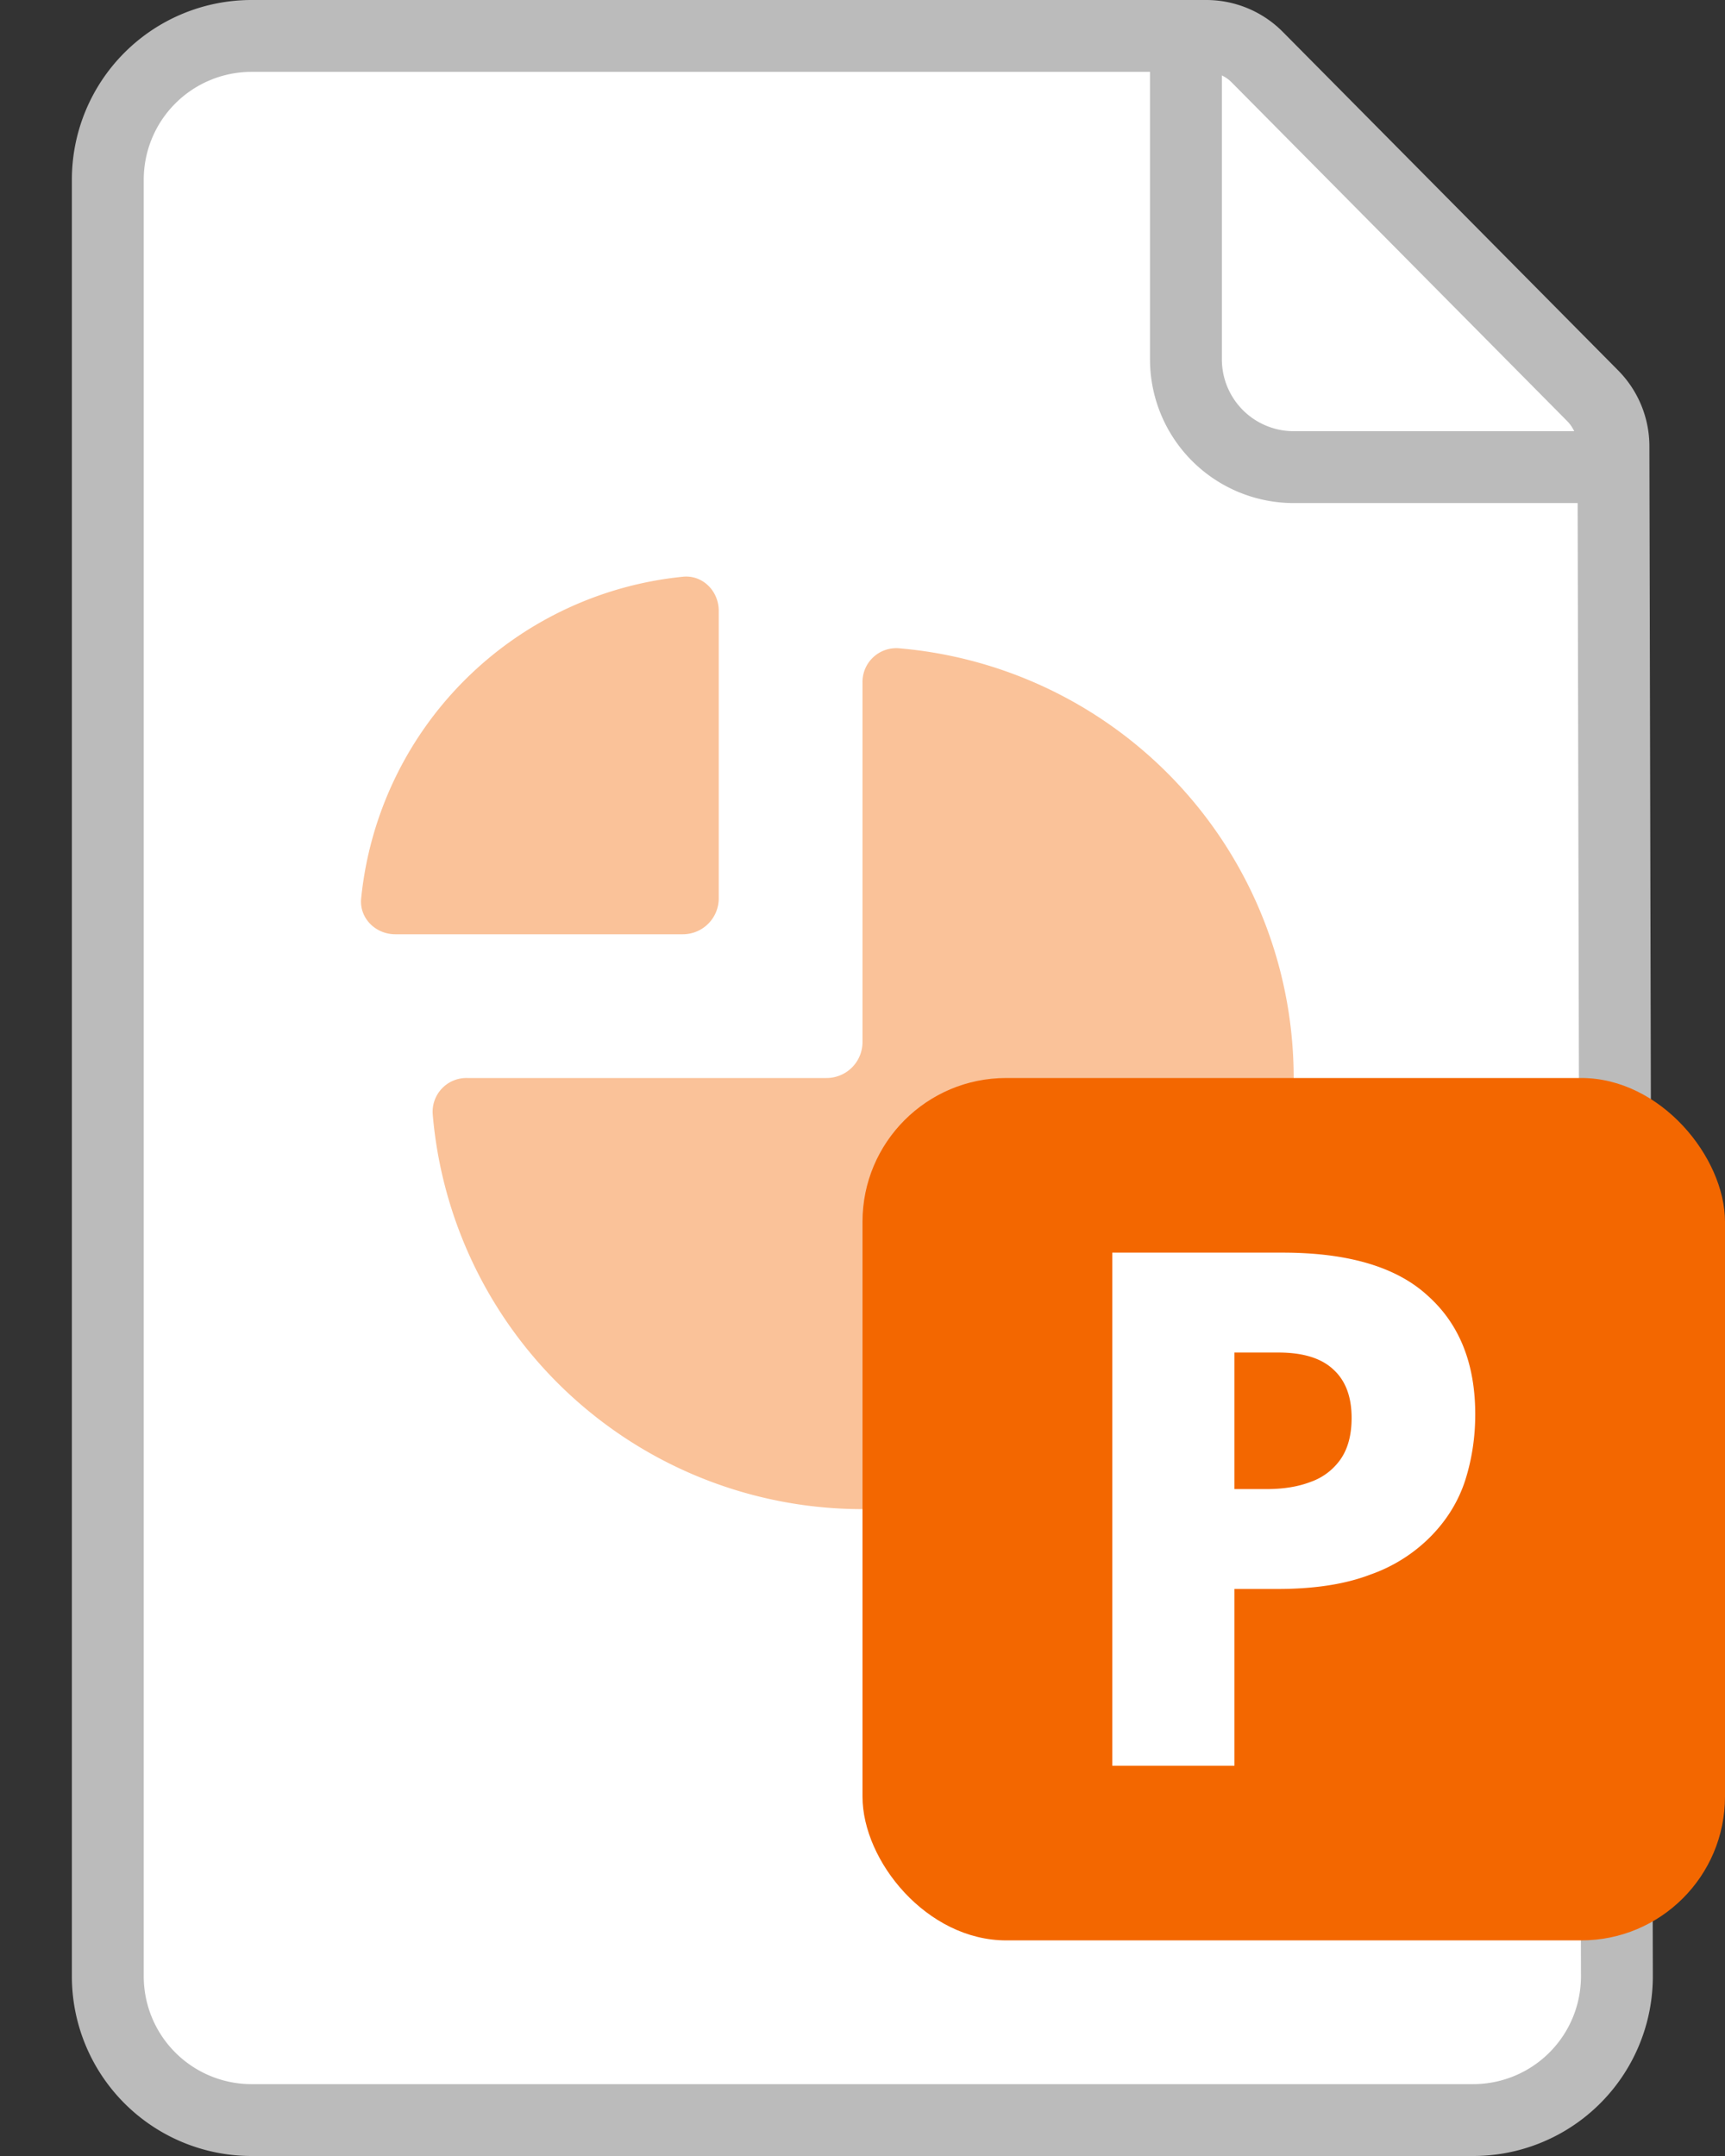
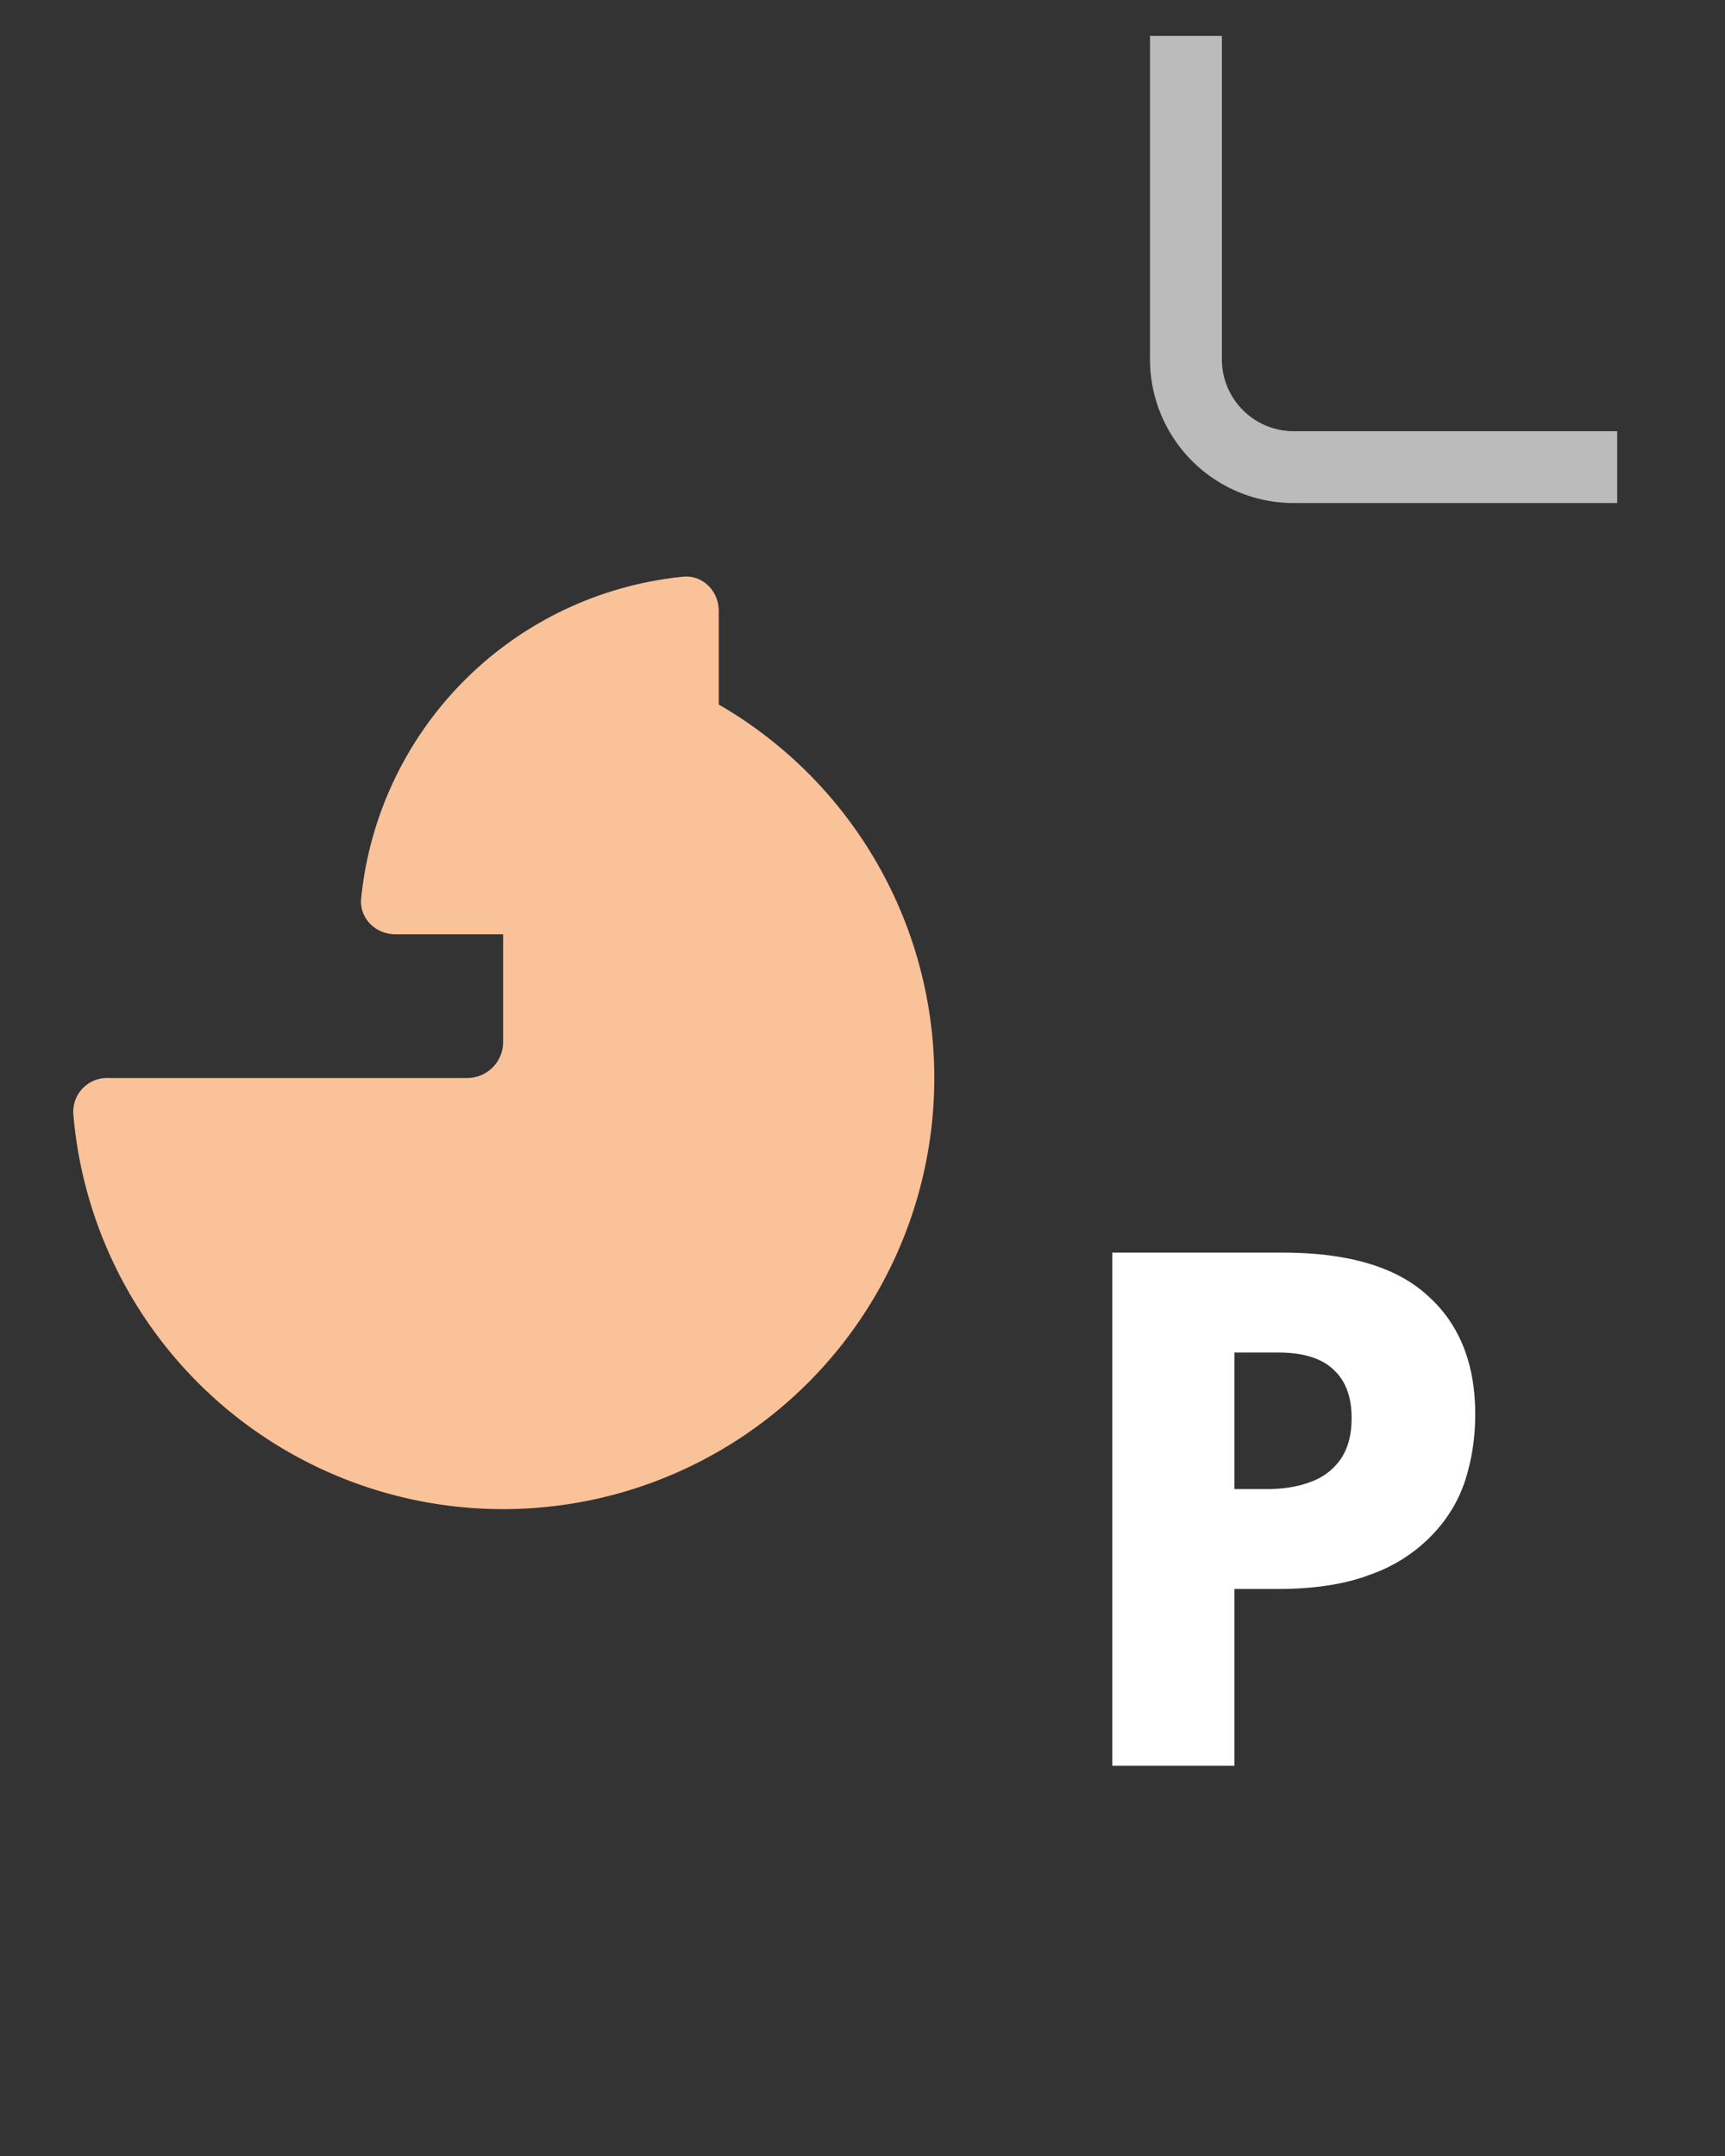
<svg xmlns="http://www.w3.org/2000/svg" width="24" height="30" viewBox="0 0 24 30" fill="none">
  <rect x="0" y="0" width="24" height="30" fill="#333333" stroke="none" />
-   <path d="M1.5 2.5a2 2 0 0 1 2-2h13.283a1 1 0 0 1 .71.296l4.665 4.71a1 1 0 0 1 .29.701l.048 21.289a2 2 0 0 1-2 2.004H3.5a2 2 0 0 1-2-2z" fill="#fff" stroke="#BBB" />
  <path d="M16.5.5V5A1.5 1.5 0 0 0 18 6.5h4.5" stroke="#BBB" />
-   <path d="M6.5 15h5a.5.5 0 0 0 .5-.5v-5a.47.47 0 0 1 .5-.48 6 6 0 1 1-6.48 6.48.47.47 0 0 1 .48-.5" fill="#FAC299" />
+   <path d="M6.5 15a.5.5 0 0 0 .5-.5v-5a.47.47 0 0 1 .5-.48 6 6 0 1 1-6.48 6.48.47.47 0 0 1 .48-.5" fill="#FAC299" />
  <path d="M5.5 13c-.276 0-.503-.225-.475-.5a5 5 0 0 1 4.476-4.475c.275-.028.499.199.499.475v4a.5.5 0 0 1-.5.5z" fill="#FAC299" />
-   <rect x="12" y="15" width="12" height="12" rx="2" fill="#F36700" />
  <path d="M17.845 17.43q1.37 0 2.02.6.66.59.66 1.65 0 .48-.14.92-.14.43-.47.77a2.2 2.2 0 0 1-.85.54q-.52.2-1.29.2h-.6v2.46h-1.7v-7.14zm-.06 1.39h-.61v1.9h.45q.35 0 .61-.1a.85.85 0 0 0 .42-.32q.15-.22.15-.57 0-.44-.25-.67-.25-.24-.77-.24" fill="#fff" />
</svg>